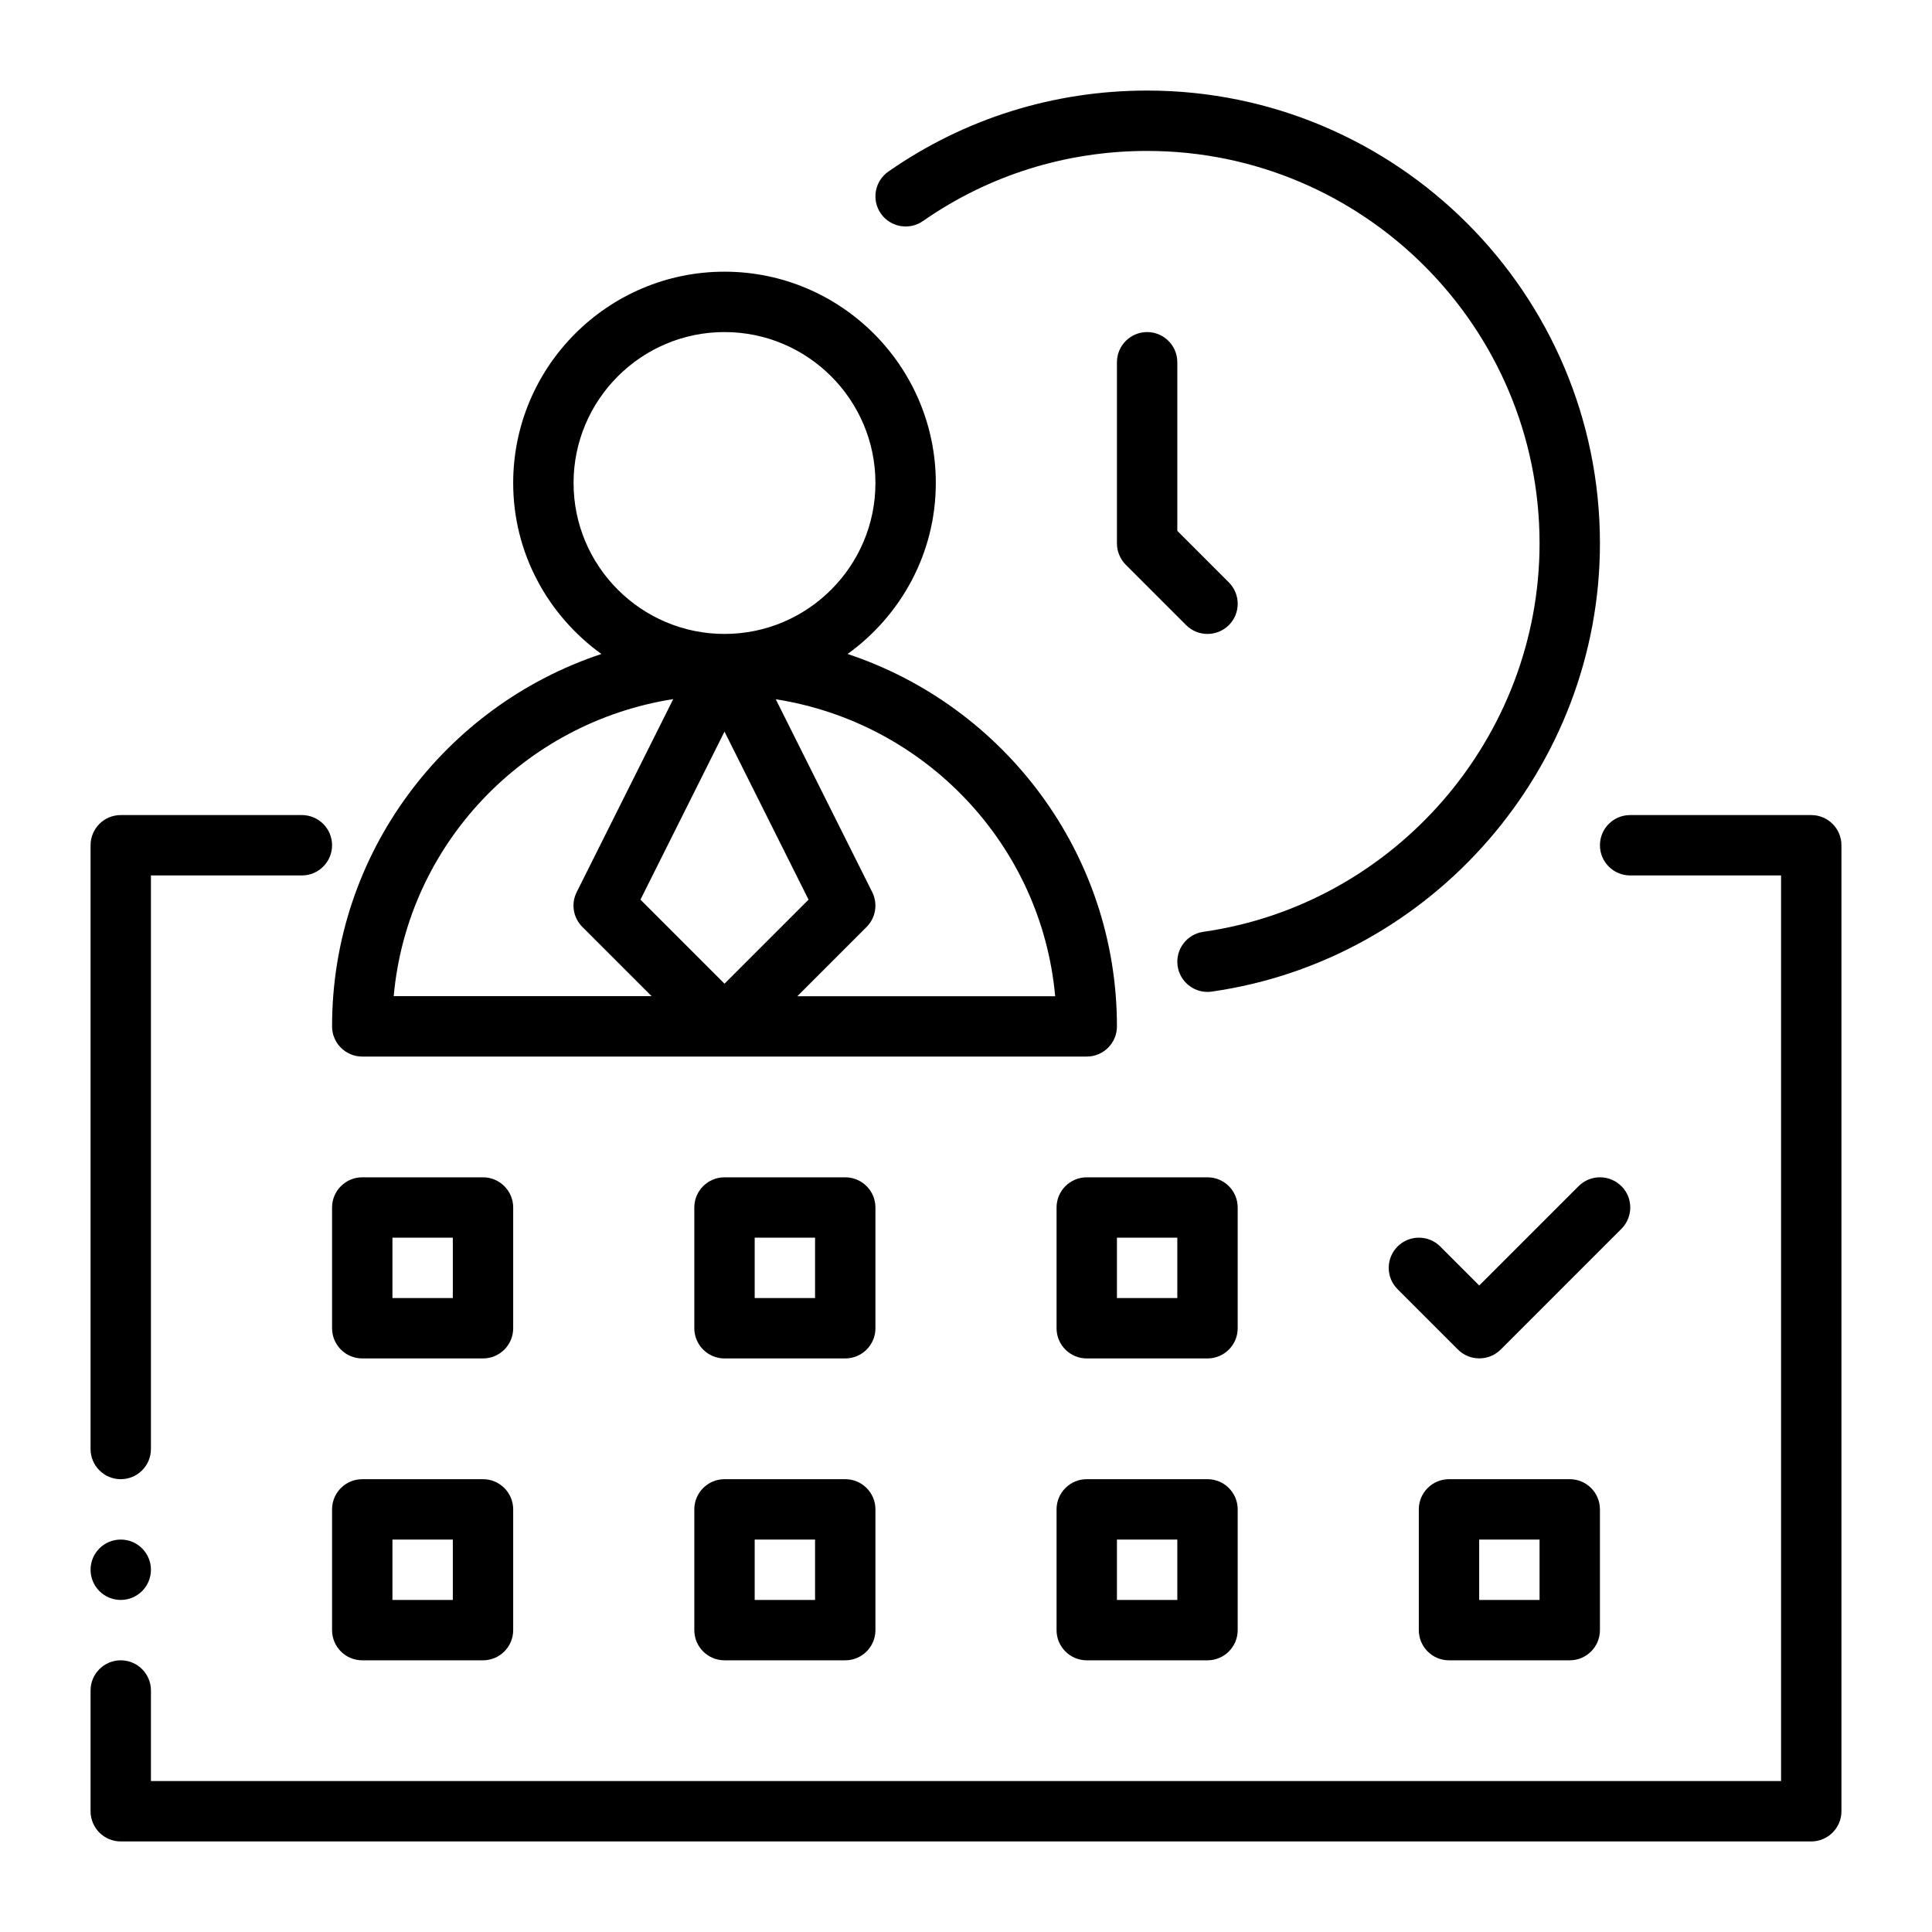
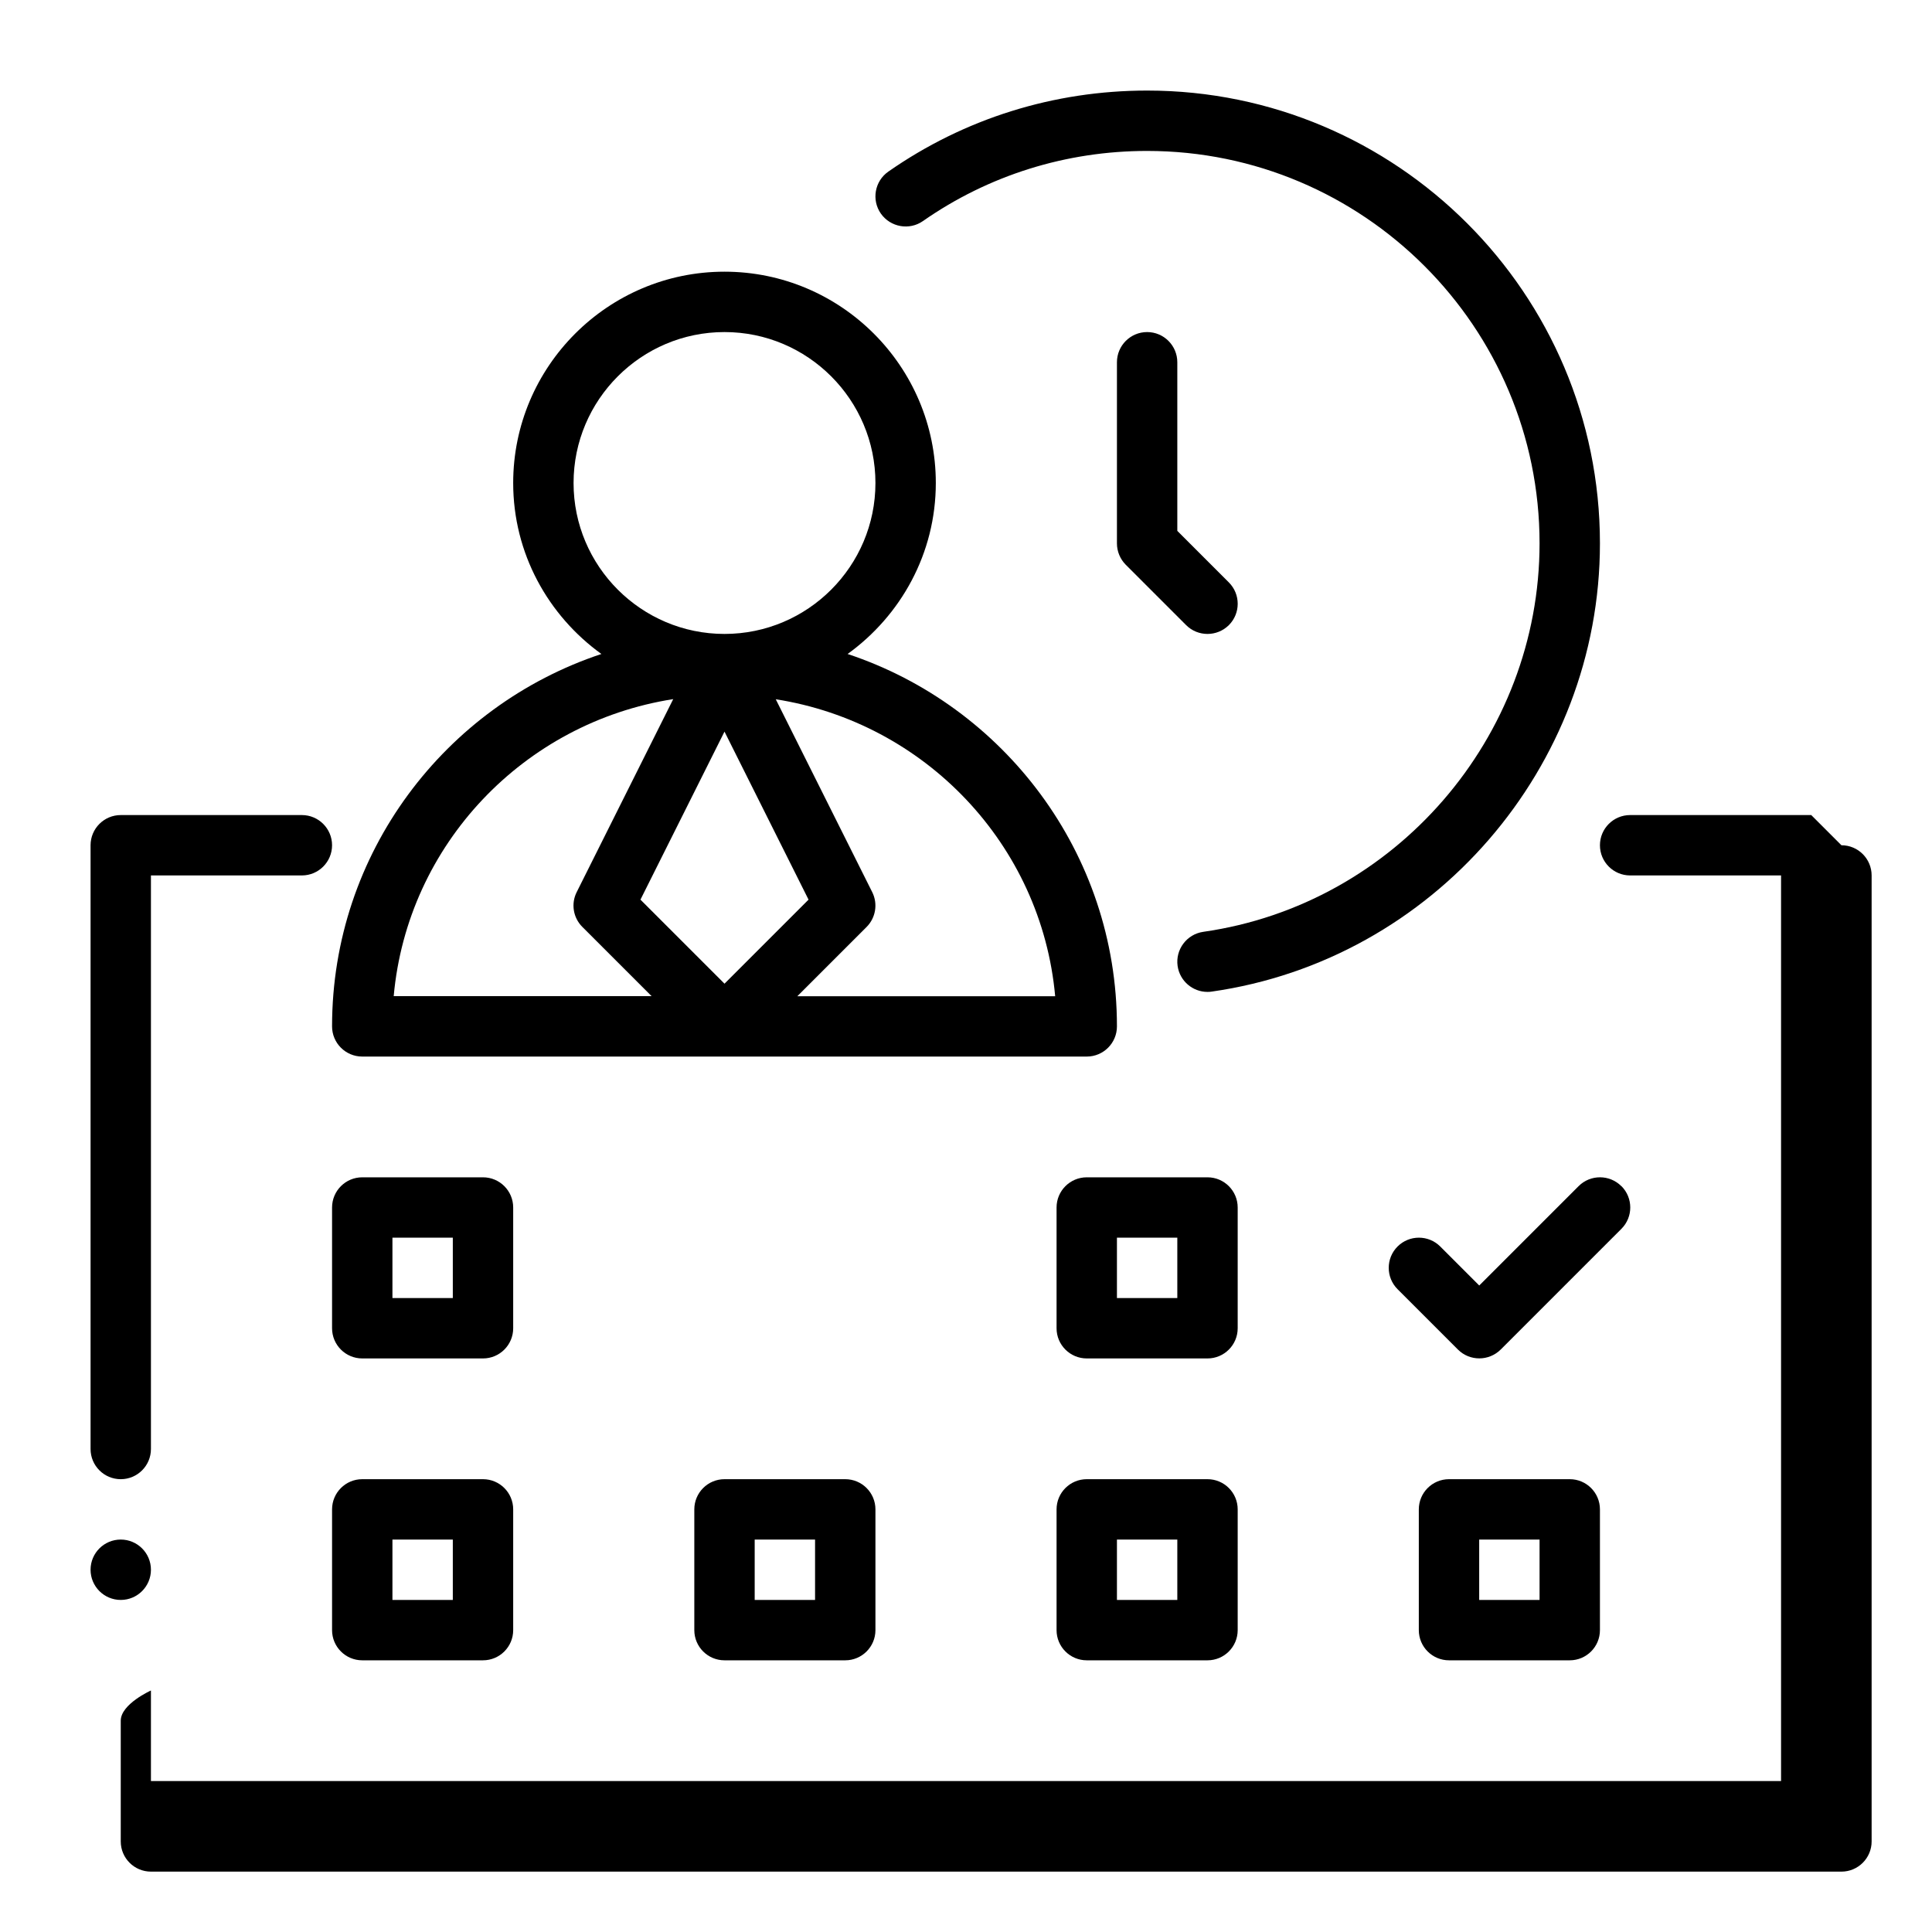
<svg xmlns="http://www.w3.org/2000/svg" id="Line" viewBox="0 0 32 32">
  <path d="m18.5 17c0-2.871-1.874-5.31-4.461-6.168.881-.636 1.461-1.665 1.461-2.832 0-1.93-1.57-3.5-3.5-3.5s-3.5 1.57-3.5 3.5c0 1.167.58 2.196 1.461 2.832-2.587.858-4.461 3.296-4.461 6.168 0 .276.224.5.5.5h12c.276 0 .5-.224.5-.5zm-5.108-2.099-1.392 1.392-1.392-1.392 1.392-2.783zm-3.892-6.901c0-1.378 1.121-2.5 2.5-2.5s2.5 1.122 2.5 2.5-1.121 2.5-2.5 2.5-2.5-1.122-2.5-2.5zm1.65 3.581-1.598 3.195c-.097.192-.059.425.094.577l1.146 1.146h-4.271c.227-2.515 2.161-4.533 4.628-4.919zm2.057 4.919 1.146-1.146c.152-.152.19-.385.094-.577l-1.598-3.195c2.467.386 4.401 2.403 4.628 4.919h-4.271z" />
  <path d="m19 1.5c-1.546 0-3.028.464-4.286 1.342-.227.158-.282.47-.124.696.16.227.473.28.696.124 1.089-.76 2.373-1.162 3.714-1.162 3.584 0 6.5 2.916 6.5 6.5 0 3.215-2.395 5.981-5.57 6.434-.273.039-.464.292-.425.566.036.249.25.429.494.429.023 0 .048-.001.071-.005 3.666-.523 6.43-3.715 6.43-7.424 0-4.136-3.364-7.5-7.5-7.5z" />
  <path d="m19 5.5c-.276 0-.5.224-.5.5v3c0 .133.053.26.146.354l1 1c.098.098.226.146.354.146s.256-.049.354-.146c.195-.195.195-.512 0-.707l-.854-.854v-2.793c0-.276-.224-.5-.5-.5z" />
  <path d="m2 24.5c.276 0 .5-.224.5-.5v-9.5h2.5c.276 0 .5-.224.5-.5s-.224-.5-.5-.5h-3c-.276 0-.5.224-.5.5v10c0 .276.224.5.5.5z" />
-   <path d="m30 13.5h-3c-.276 0-.5.224-.5.5s.224.5.5.5h2.5v15h-27v-1.5c0-.276-.224-.5-.5-.5s-.5.224-.5.5v2c0 .276.224.5.5.5h28c.276 0 .5-.224.5-.5v-16c0-.276-.224-.5-.5-.5z" />
+   <path d="m30 13.5h-3c-.276 0-.5.224-.5.5s.224.5.5.5h2.5v15h-27v-1.5s-.5.224-.5.5v2c0 .276.224.5.5.5h28c.276 0 .5-.224.5-.5v-16c0-.276-.224-.5-.5-.5z" />
  <path d="m8 24.5h-2c-.276 0-.5.224-.5.5v2c0 .276.224.5.5.5h2c.276 0 .5-.224.5-.5v-2c0-.276-.224-.5-.5-.5zm-.5 2h-1v-1h1z" />
  <path d="m8.5 20c0-.276-.224-.5-.5-.5h-2c-.276 0-.5.224-.5.5v2c0 .276.224.5.5.5h2c.276 0 .5-.224.5-.5zm-1 1.5h-1v-1h1z" />
  <path d="m14 24.5h-2c-.276 0-.5.224-.5.5v2c0 .276.224.5.5.5h2c.276 0 .5-.224.5-.5v-2c0-.276-.224-.5-.5-.5zm-.5 2h-1v-1h1z" />
-   <path d="m14.5 20c0-.276-.224-.5-.5-.5h-2c-.276 0-.5.224-.5.5v2c0 .276.224.5.5.5h2c.276 0 .5-.224.5-.5zm-1 1.5h-1v-1h1z" />
  <path d="m18 27.5h2c.276 0 .5-.224.5-.5v-2c0-.276-.224-.5-.5-.5h-2c-.276 0-.5.224-.5.5v2c0 .276.224.5.5.5zm.5-2h1v1h-1z" />
  <path d="m20.5 20c0-.276-.224-.5-.5-.5h-2c-.276 0-.5.224-.5.5v2c0 .276.224.5.5.5h2c.276 0 .5-.224.5-.5zm-1 1.5h-1v-1h1z" />
  <path d="m24 24.5c-.276 0-.5.224-.5.5v2c0 .276.224.5.5.5h2c.276 0 .5-.224.5-.5v-2c0-.276-.224-.5-.5-.5zm1.5 2h-1v-1h1z" />
  <path d="m26.854 19.646c-.195-.195-.512-.195-.707 0l-1.646 1.646-.646-.646c-.195-.195-.512-.195-.707 0s-.195.512 0 .707l1 1c.098.098.226.146.354.146s.256-.049.354-.146l2-2c.195-.195.195-.512 0-.707z" />
  <circle cx="2" cy="26" r=".5" />
</svg>